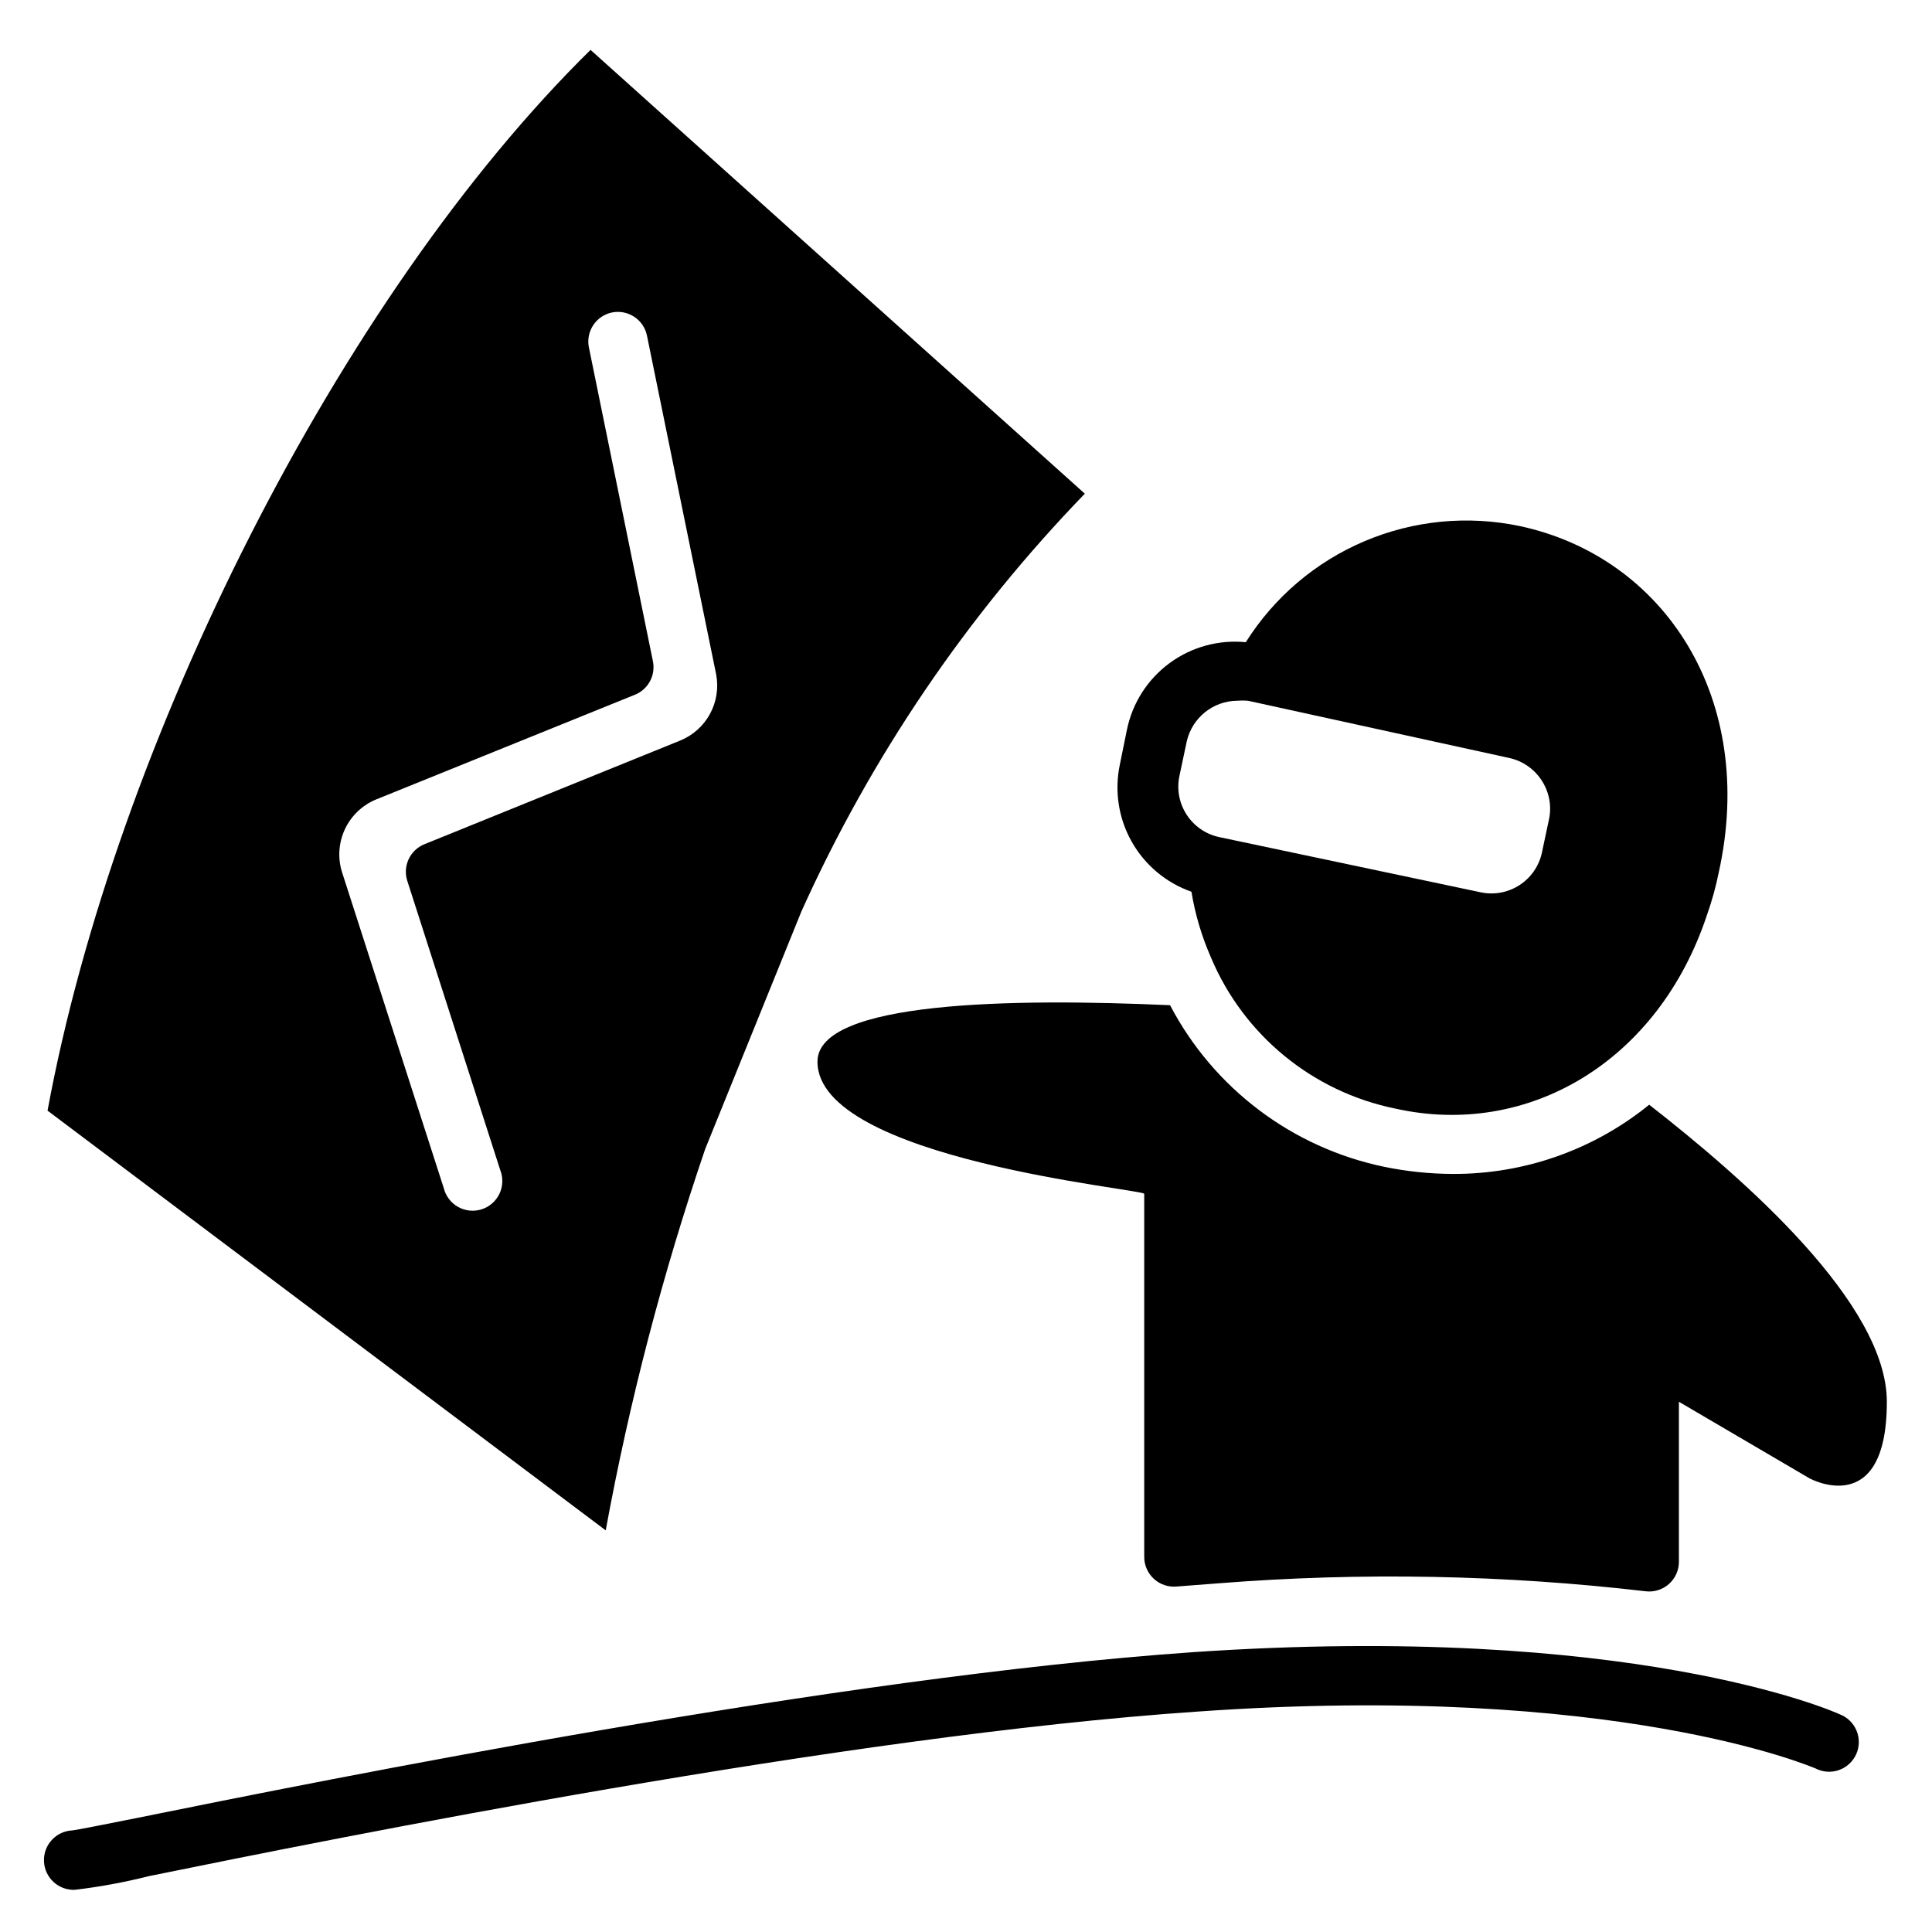
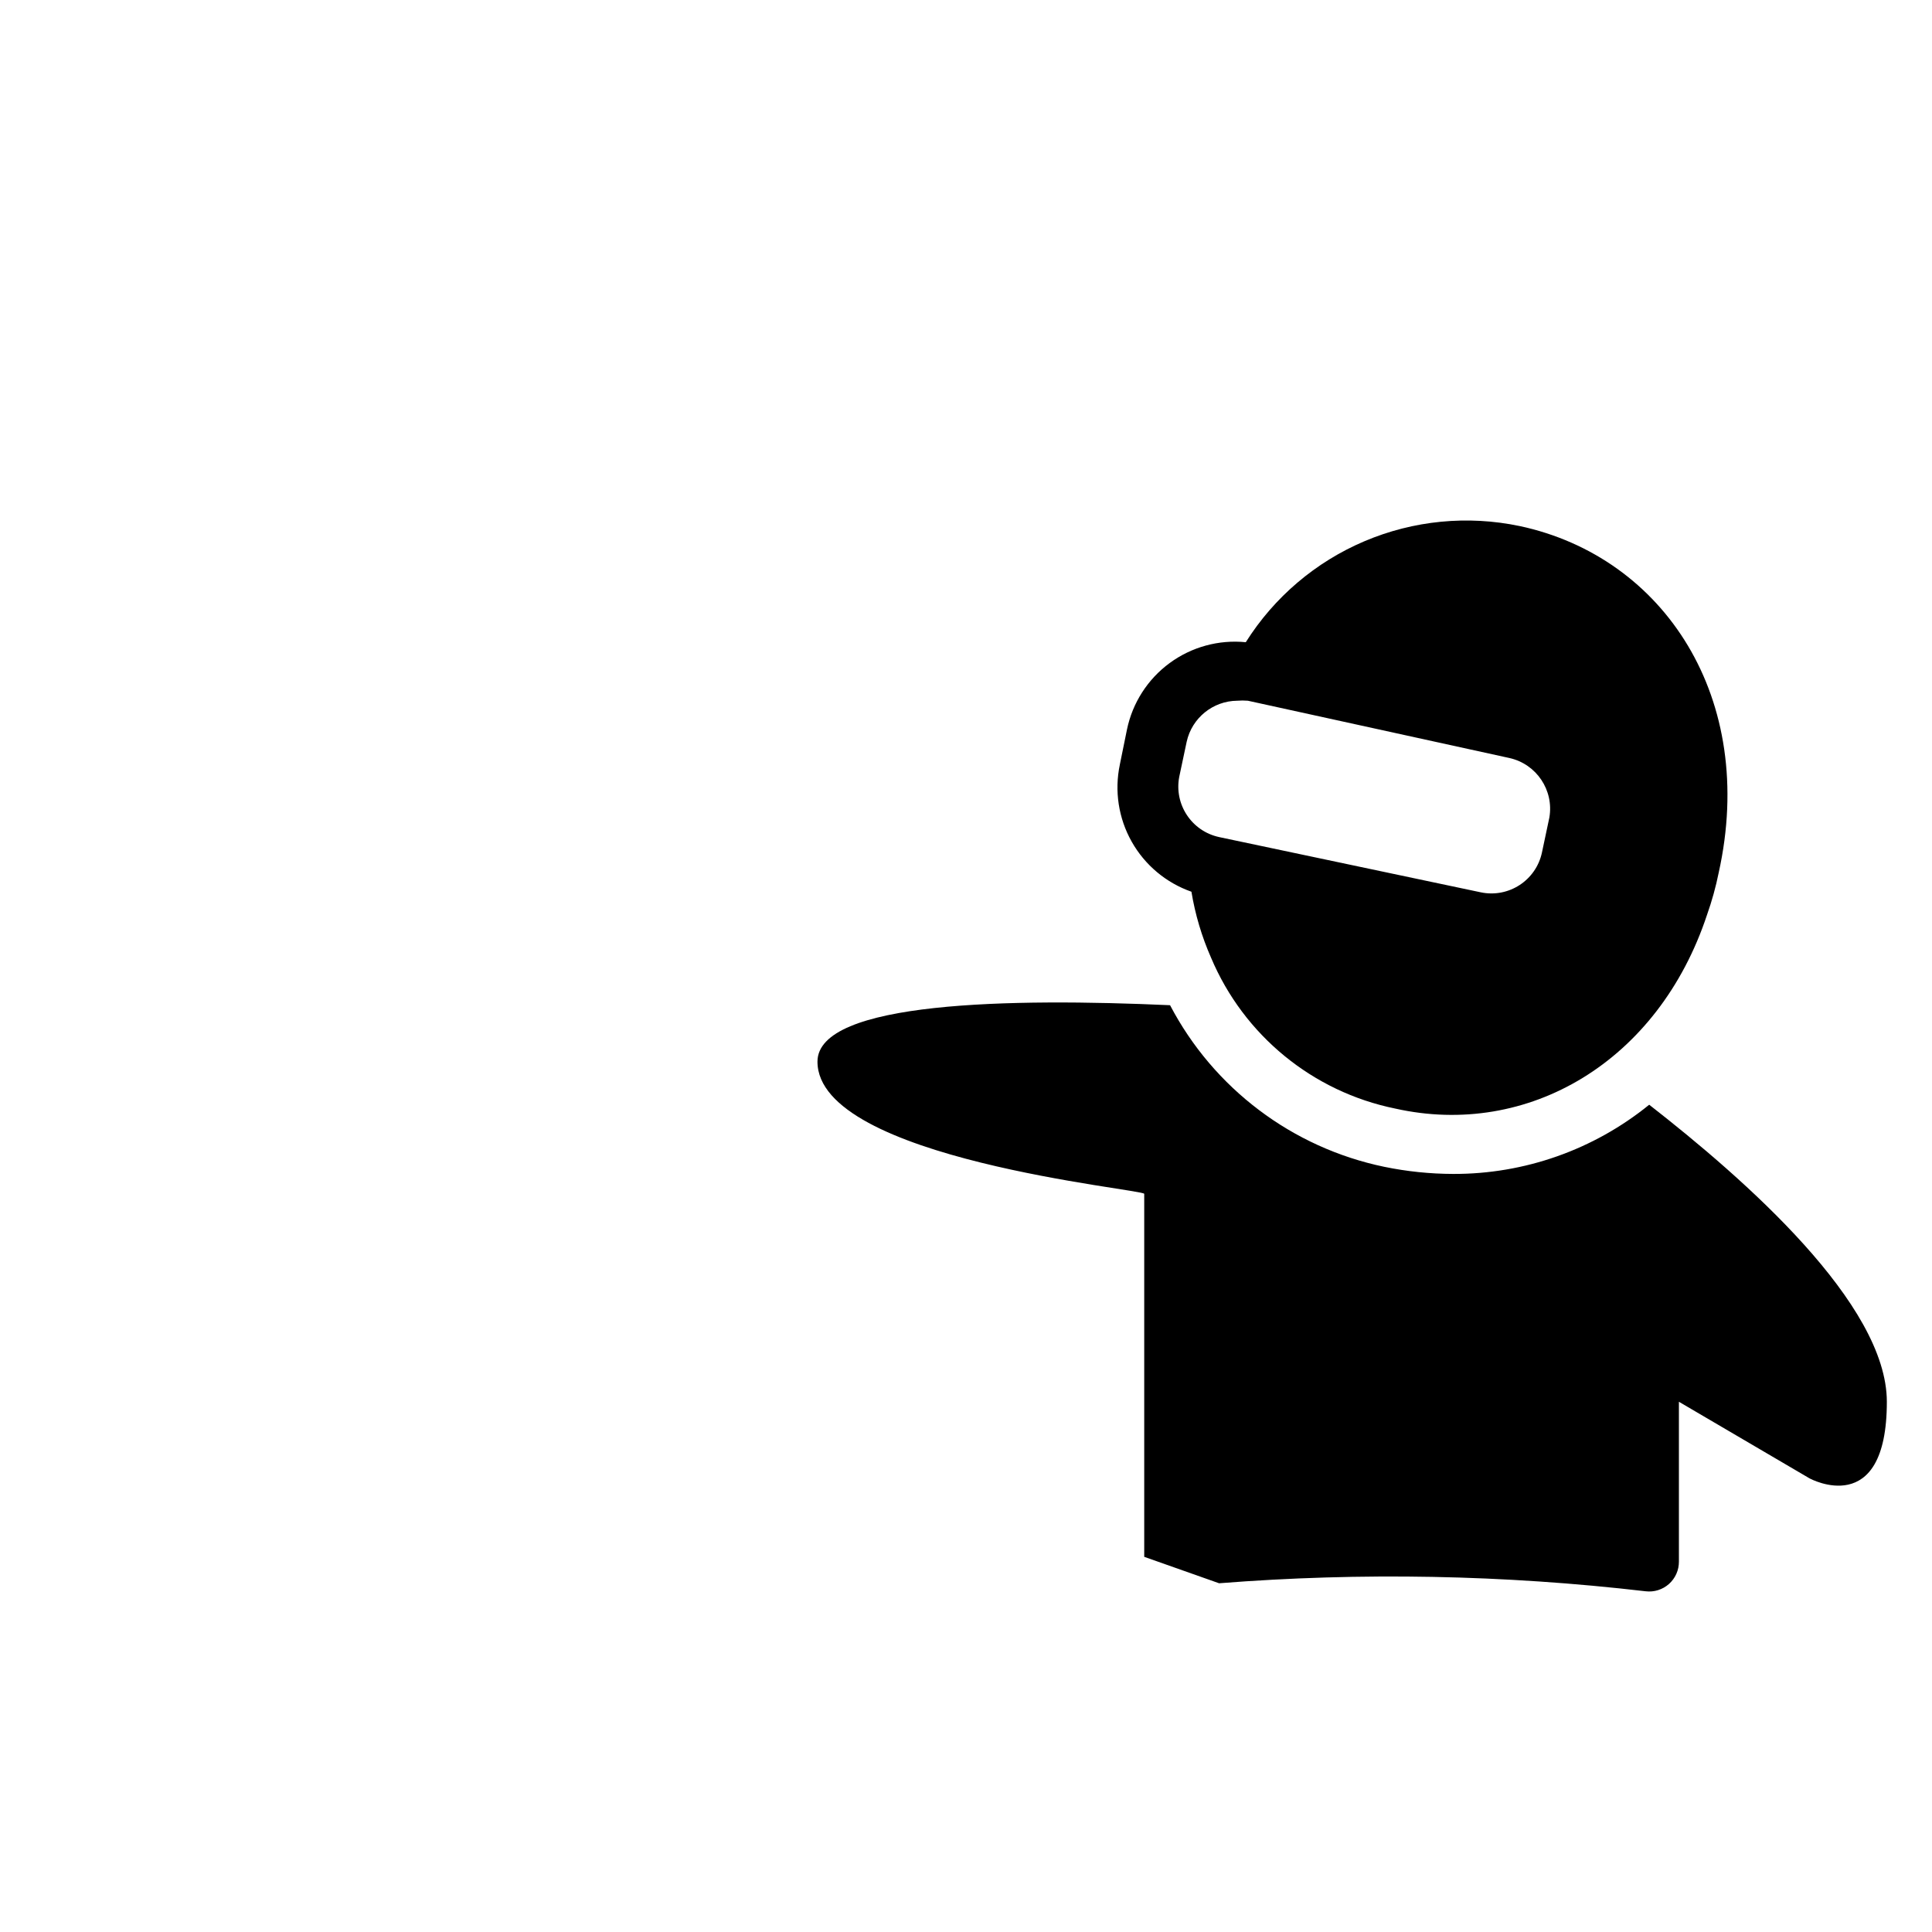
<svg xmlns="http://www.w3.org/2000/svg" fill="#000000" width="800px" height="800px" version="1.1" viewBox="144 144 512 512">
  <g>
-     <path d="m431.49 274.83-130.99-117.61c-66.52 65.418-125.95 183.89-143.9 281.11l147.92 111.23c6.297-34.293 15.109-68.078 26.371-101.08l25.504-62.977v0.004c18.453-40.957 43.859-78.402 75.102-110.68zm-107.22 65.418-67.777 27.473c-3.82 1.539-5.812 5.758-4.566 9.684l24.641 76.672c0.801 2.027 0.73 4.297-0.199 6.266-0.934 1.969-2.637 3.469-4.715 4.133-2.074 0.668-4.332 0.441-6.234-0.617-1.906-1.062-3.285-2.863-3.809-4.977l-26.922-83.602c-1.23-3.785-0.977-7.894 0.703-11.504 1.68-3.606 4.66-6.445 8.348-7.941l68.488-27.711c3.543-1.406 5.566-5.156 4.801-8.895l-17.004-83.363c-0.727-4.18 1.988-8.184 6.141-9.055 2.047-0.418 4.176-0.004 5.918 1.148 1.742 1.148 2.953 2.945 3.371 4.992l18.344 89.82h-0.004c0.668 3.566 0.086 7.25-1.648 10.434-1.734 3.184-4.516 5.672-7.875 7.043z" />
-     <path d="m467.07 563.58c37.664-2.961 75.523-2.25 113.04 2.125 2.246 0.273 4.5-0.434 6.188-1.941 1.688-1.508 2.648-3.668 2.629-5.93v-42.352l34.637 20.309s20.469 11.18 20.469-20.309c0-25.977-37.629-58.961-62.977-78.719-14.684 11.926-33.039 18.406-51.953 18.34-6.137-0.016-12.254-0.648-18.266-1.887-24.375-5.059-45.203-20.773-56.758-42.824-41.957-1.891-93.441-1.102-93.441 14.957 0 25.898 86.594 33.77 86.594 35.031v96.195c-0.008 2.215 0.918 4.332 2.551 5.832 1.633 1.496 3.824 2.238 6.031 2.039z" />
+     <path d="m467.07 563.58c37.664-2.961 75.523-2.25 113.04 2.125 2.246 0.273 4.5-0.434 6.188-1.941 1.688-1.508 2.648-3.668 2.629-5.93v-42.352l34.637 20.309s20.469 11.18 20.469-20.309c0-25.977-37.629-58.961-62.977-78.719-14.684 11.926-33.039 18.406-51.953 18.34-6.137-0.016-12.254-0.648-18.266-1.887-24.375-5.059-45.203-20.773-56.758-42.824-41.957-1.891-93.441-1.102-93.441 14.957 0 25.898 86.594 33.77 86.594 35.031v96.195z" />
    <path d="m546.73 283.41c-13.793-2.891-28.141-1.492-41.117 4.012-12.973 5.5-23.953 14.844-31.465 26.77-7.18-0.715-14.371 1.254-20.184 5.527-5.816 4.273-9.84 10.547-11.305 17.613l-1.891 9.289h0.004c-1.473 6.965-0.359 14.223 3.133 20.422 3.492 6.203 9.121 10.918 15.836 13.273 0.992 6.019 2.738 11.891 5.195 17.473 8.672 20.57 26.938 35.535 48.809 39.992 35.109 7.871 69.746-12.359 82.656-51.406 1.281-3.621 2.309-7.332 3.07-11.098 10.234-46.133-14.406-83.68-52.742-91.867zm-90.215 66.441 1.969-9.289c1.391-6.293 6.938-10.797 13.383-10.863 0.941-0.078 1.891-0.078 2.832 0l69.352 15.191c7.144 1.613 11.777 8.527 10.551 15.742l-1.969 9.289c-1.574 7.387-8.828 12.105-16.215 10.551l-69.352-14.641-0.004-0.004c-7.273-1.574-11.957-8.672-10.547-15.977z" />
-     <path d="m163.84 644.82c6.606-0.785 13.156-1.992 19.602-3.621 50.301-10.234 184.05-37.234 277.88-43.609 111-7.871 163.27 14.879 163.74 15.035v-0.004c1.922 1.012 4.176 1.188 6.231 0.48 2.055-0.707 3.727-2.231 4.617-4.211 0.895-1.98 0.926-4.242 0.094-6.246-0.828-2.008-2.453-3.582-4.484-4.352-2.203-1.023-55.812-24.324-171.3-16.453-94.465 6.535-229.31 33.691-279.85 43.926-8.344 1.652-15.742 3.148-17.16 3.305v0.004c-4.348 0.176-7.731 3.84-7.555 8.188 0.172 4.348 3.836 7.731 8.184 7.559z" />
  </g>
</svg>